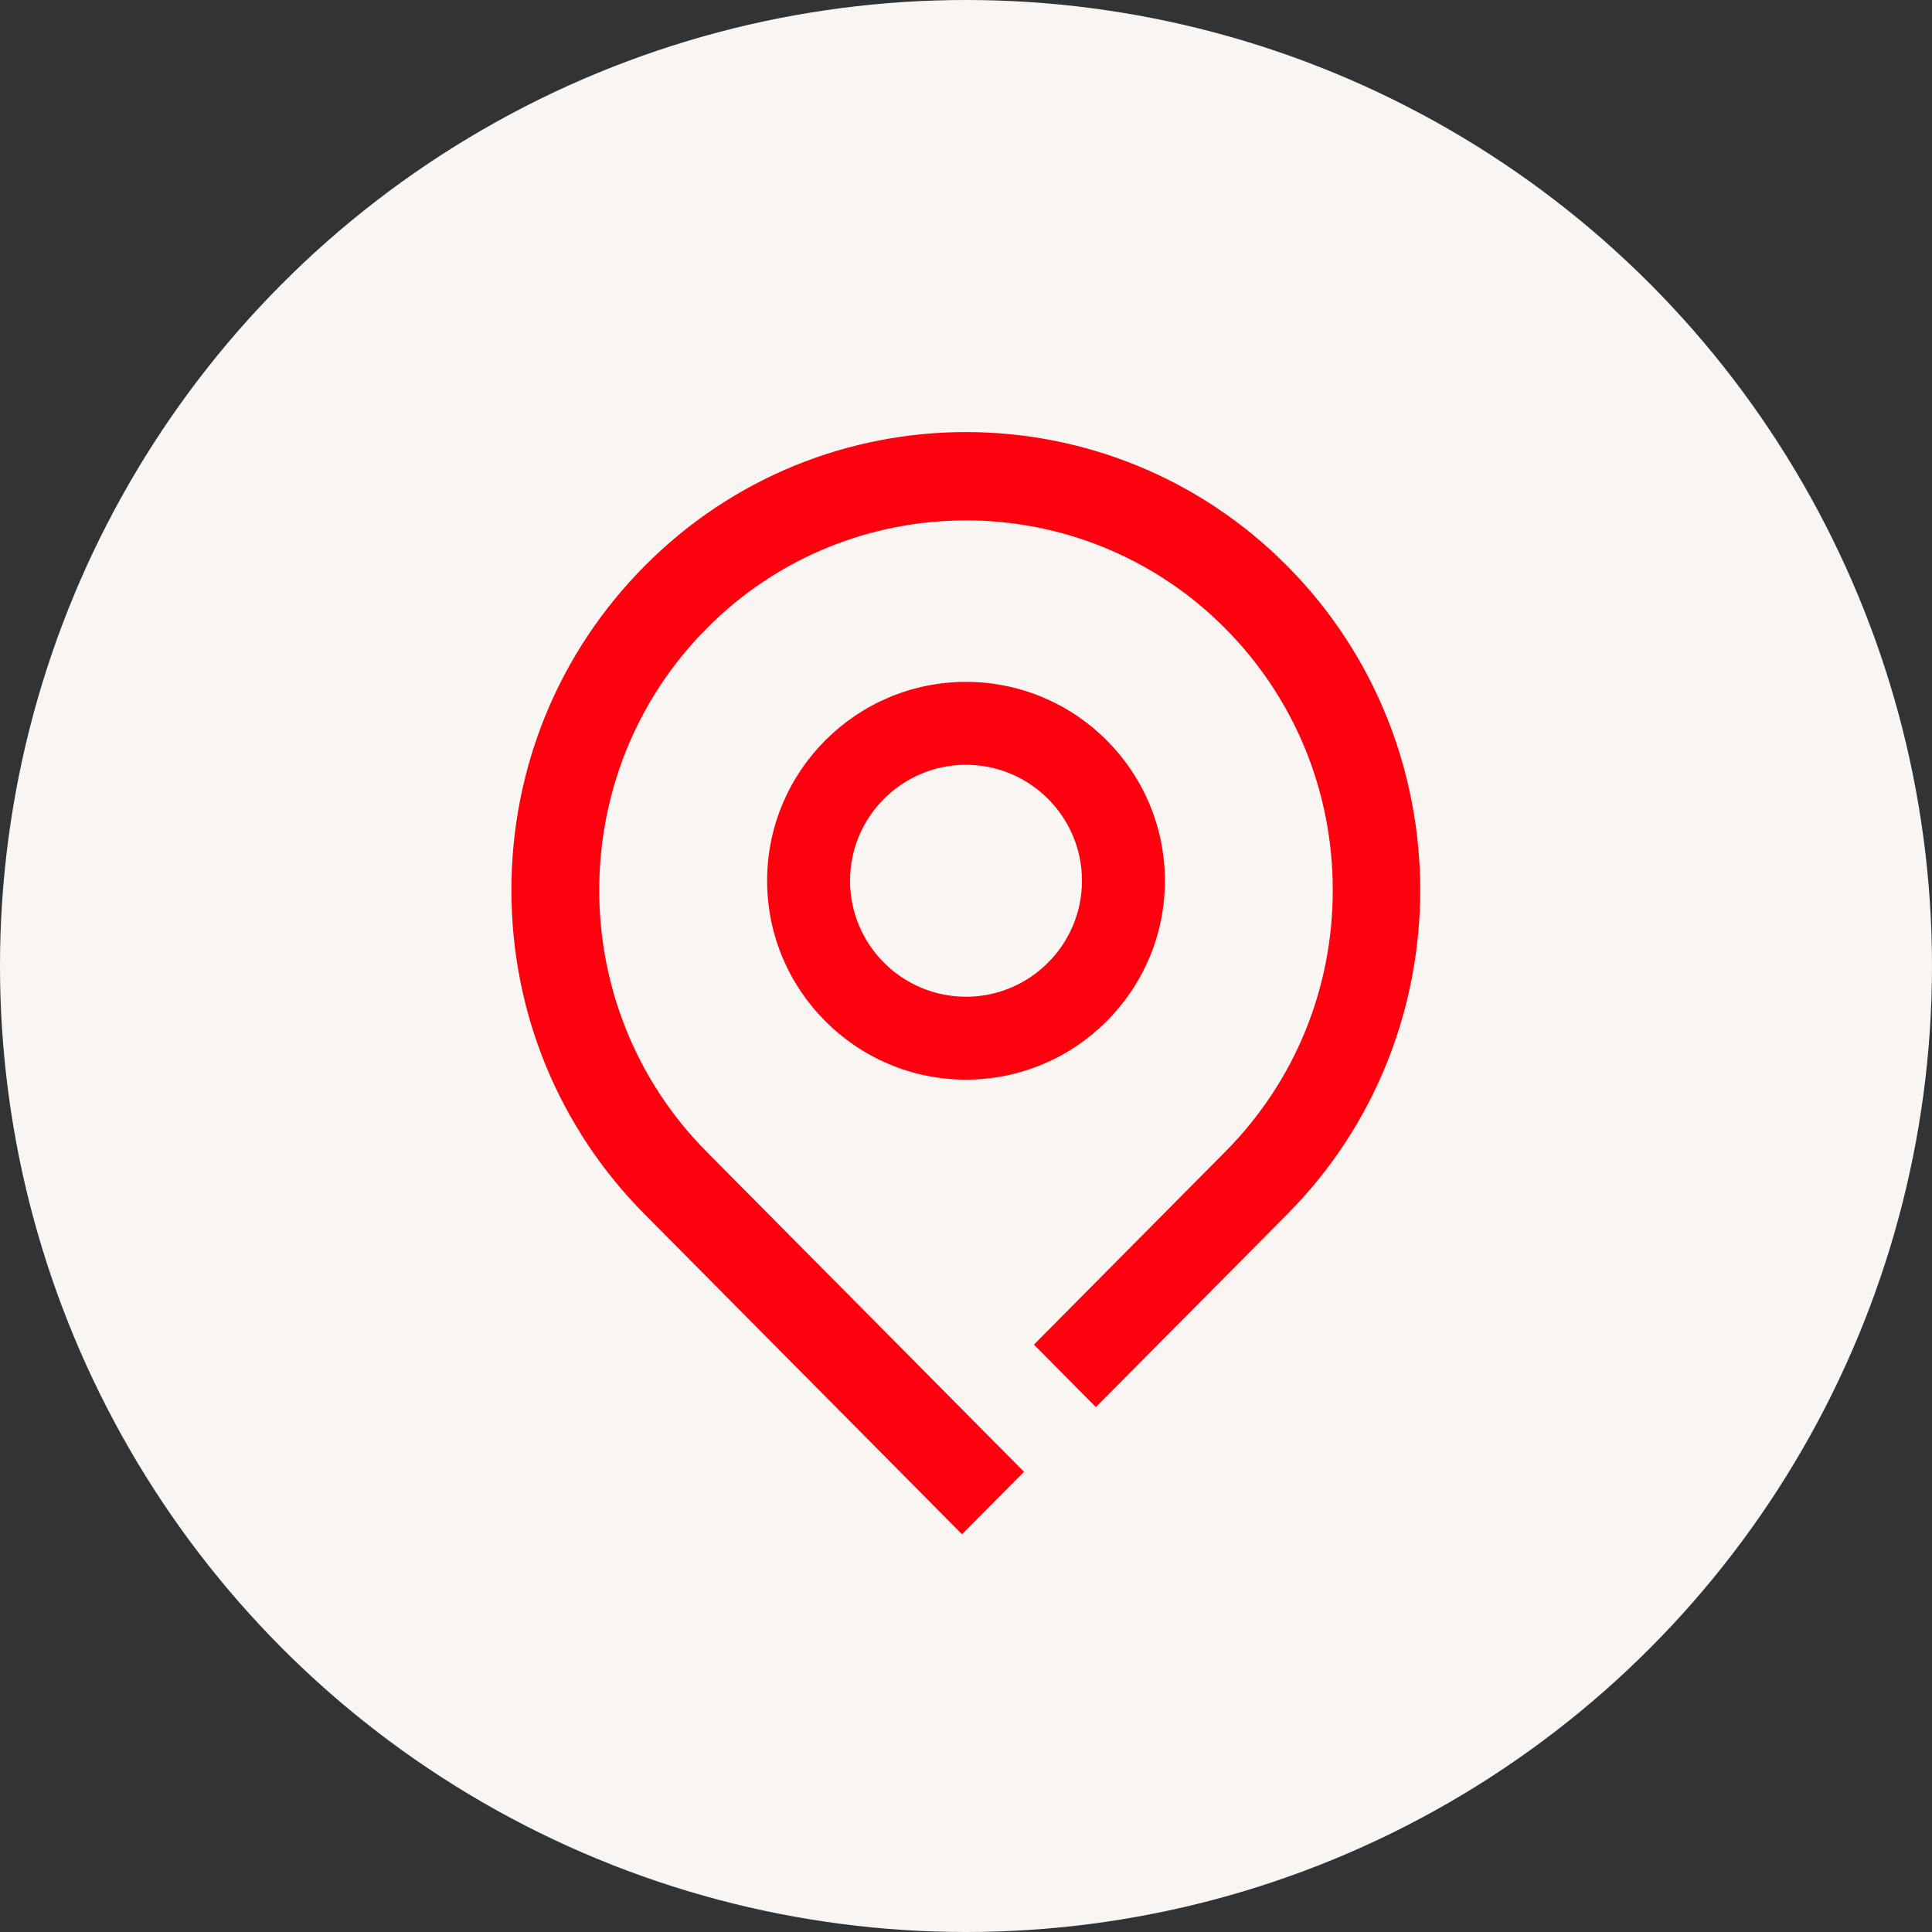
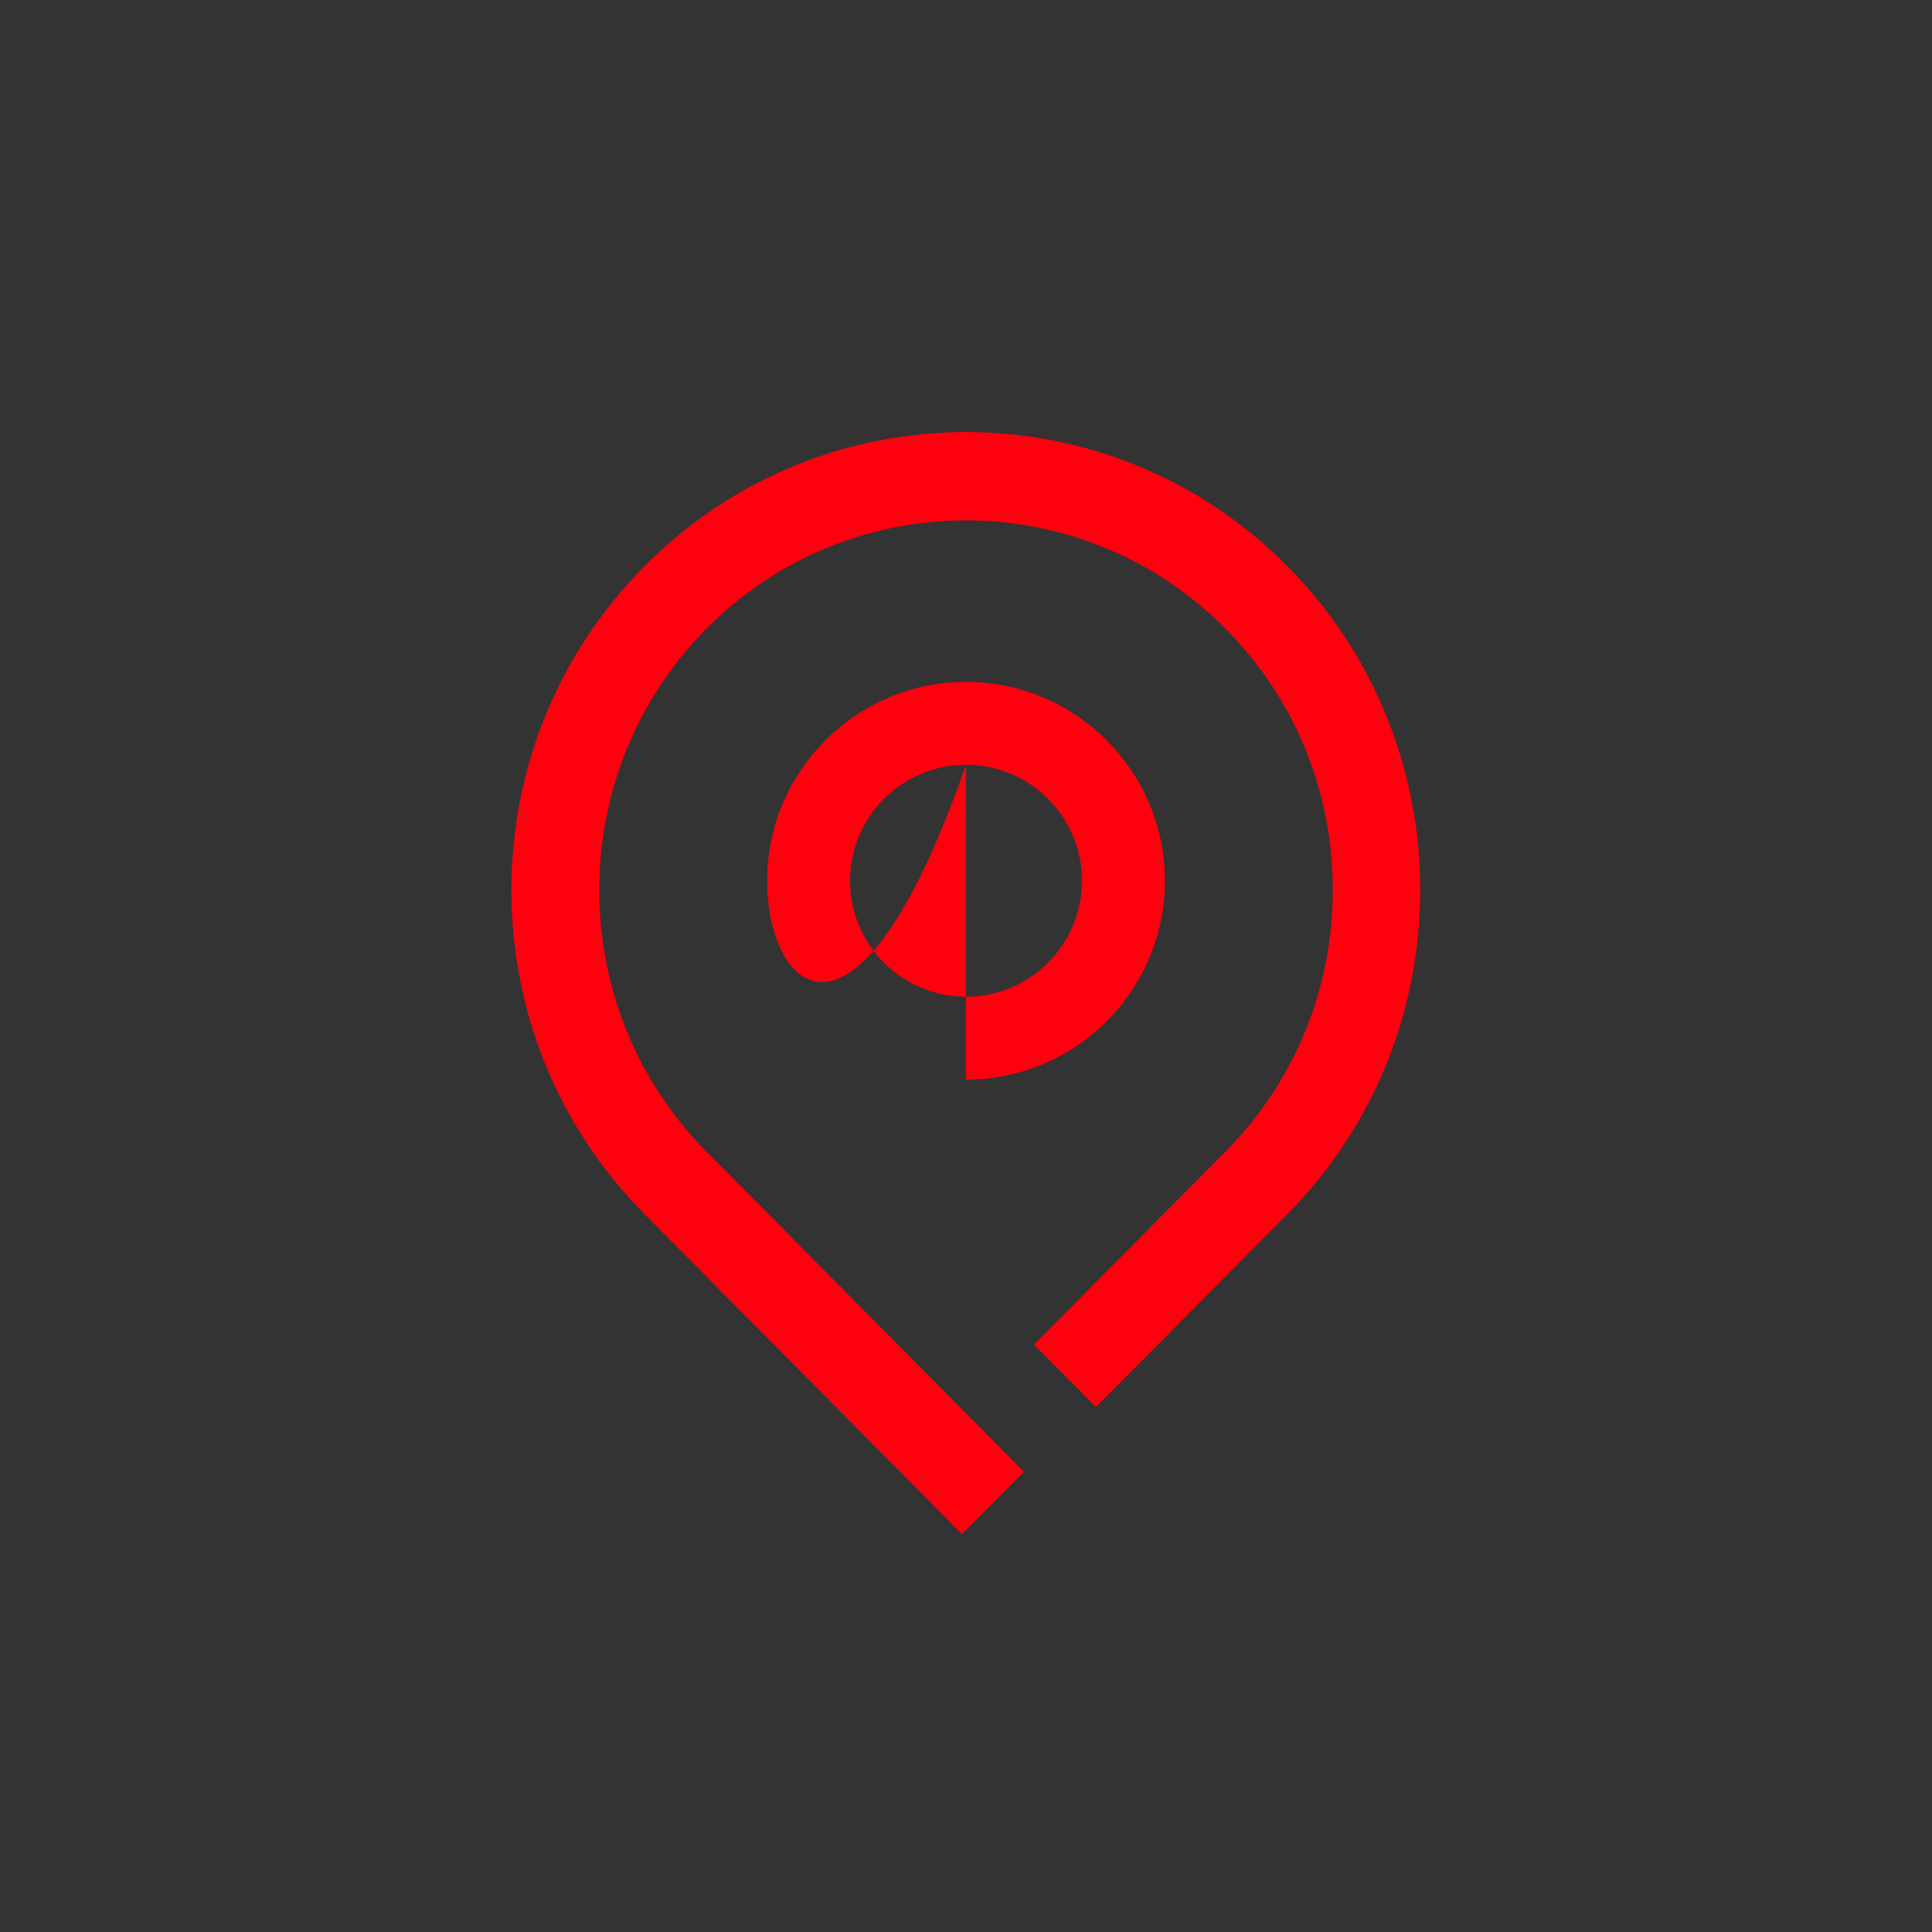
<svg xmlns="http://www.w3.org/2000/svg" width="68px" height="68px" viewBox="0 0 68 68" version="1.1">
  <rect x="0" y="0" width="68" height="68" fill="#333333" stroke="none" />
  <title>picto-bureau</title>
  <desc>Created with Sketch.</desc>
  <g id="Page-1" stroke="none" stroke-width="1" fill="none" fill-rule="evenodd">
    <g id="picto-bureau">
-       <circle id="Oval-Copy" fill="#F9F5F2" cx="34" cy="34" r="34" />
      <g id="Group-6" transform="translate(18, 15)" fill="#FF000F">
        <g id="Group-3">
          <path d="M15.86,39 L4.686,27.734 C1.664,24.687 -0,20.637 -0,16.329 C-0,12.02 1.664,7.97 4.686,4.924 C10.922,-1.365 21.071,-1.365 27.309,4.924 C33.546,11.212 33.546,21.445 27.309,27.734 L20.572,34.525 L18.391,32.326 L25.128,25.534 C27.566,23.075 28.909,19.806 28.909,16.329 C28.909,12.851 27.566,9.582 25.128,7.123 C20.093,2.047 11.901,2.047 6.867,7.123 C1.832,12.199 1.832,20.458 6.867,25.534 L18.041,36.801 L15.86,39 Z" id="Fill-1" />
        </g>
-         <path d="M16,11.918 C13.749,11.918 11.918,13.749 11.918,16 C11.918,18.25 13.749,20.082 16,20.082 C18.251,20.082 20.082,18.25 20.082,16 C20.082,13.749 18.251,11.918 16,11.918 M16,23 C12.14,23 9,19.86 9,16 C9,12.14 12.14,9 16,9 C19.86,9 23,12.14 23,16 C23,19.86 19.86,23 16,23" id="Fill-4" />
+         <path d="M16,11.918 C13.749,11.918 11.918,13.749 11.918,16 C11.918,18.25 13.749,20.082 16,20.082 C18.251,20.082 20.082,18.25 20.082,16 C20.082,13.749 18.251,11.918 16,11.918 C12.14,23 9,19.86 9,16 C9,12.14 12.14,9 16,9 C19.86,9 23,12.14 23,16 C23,19.86 19.86,23 16,23" id="Fill-4" />
      </g>
    </g>
  </g>
</svg>